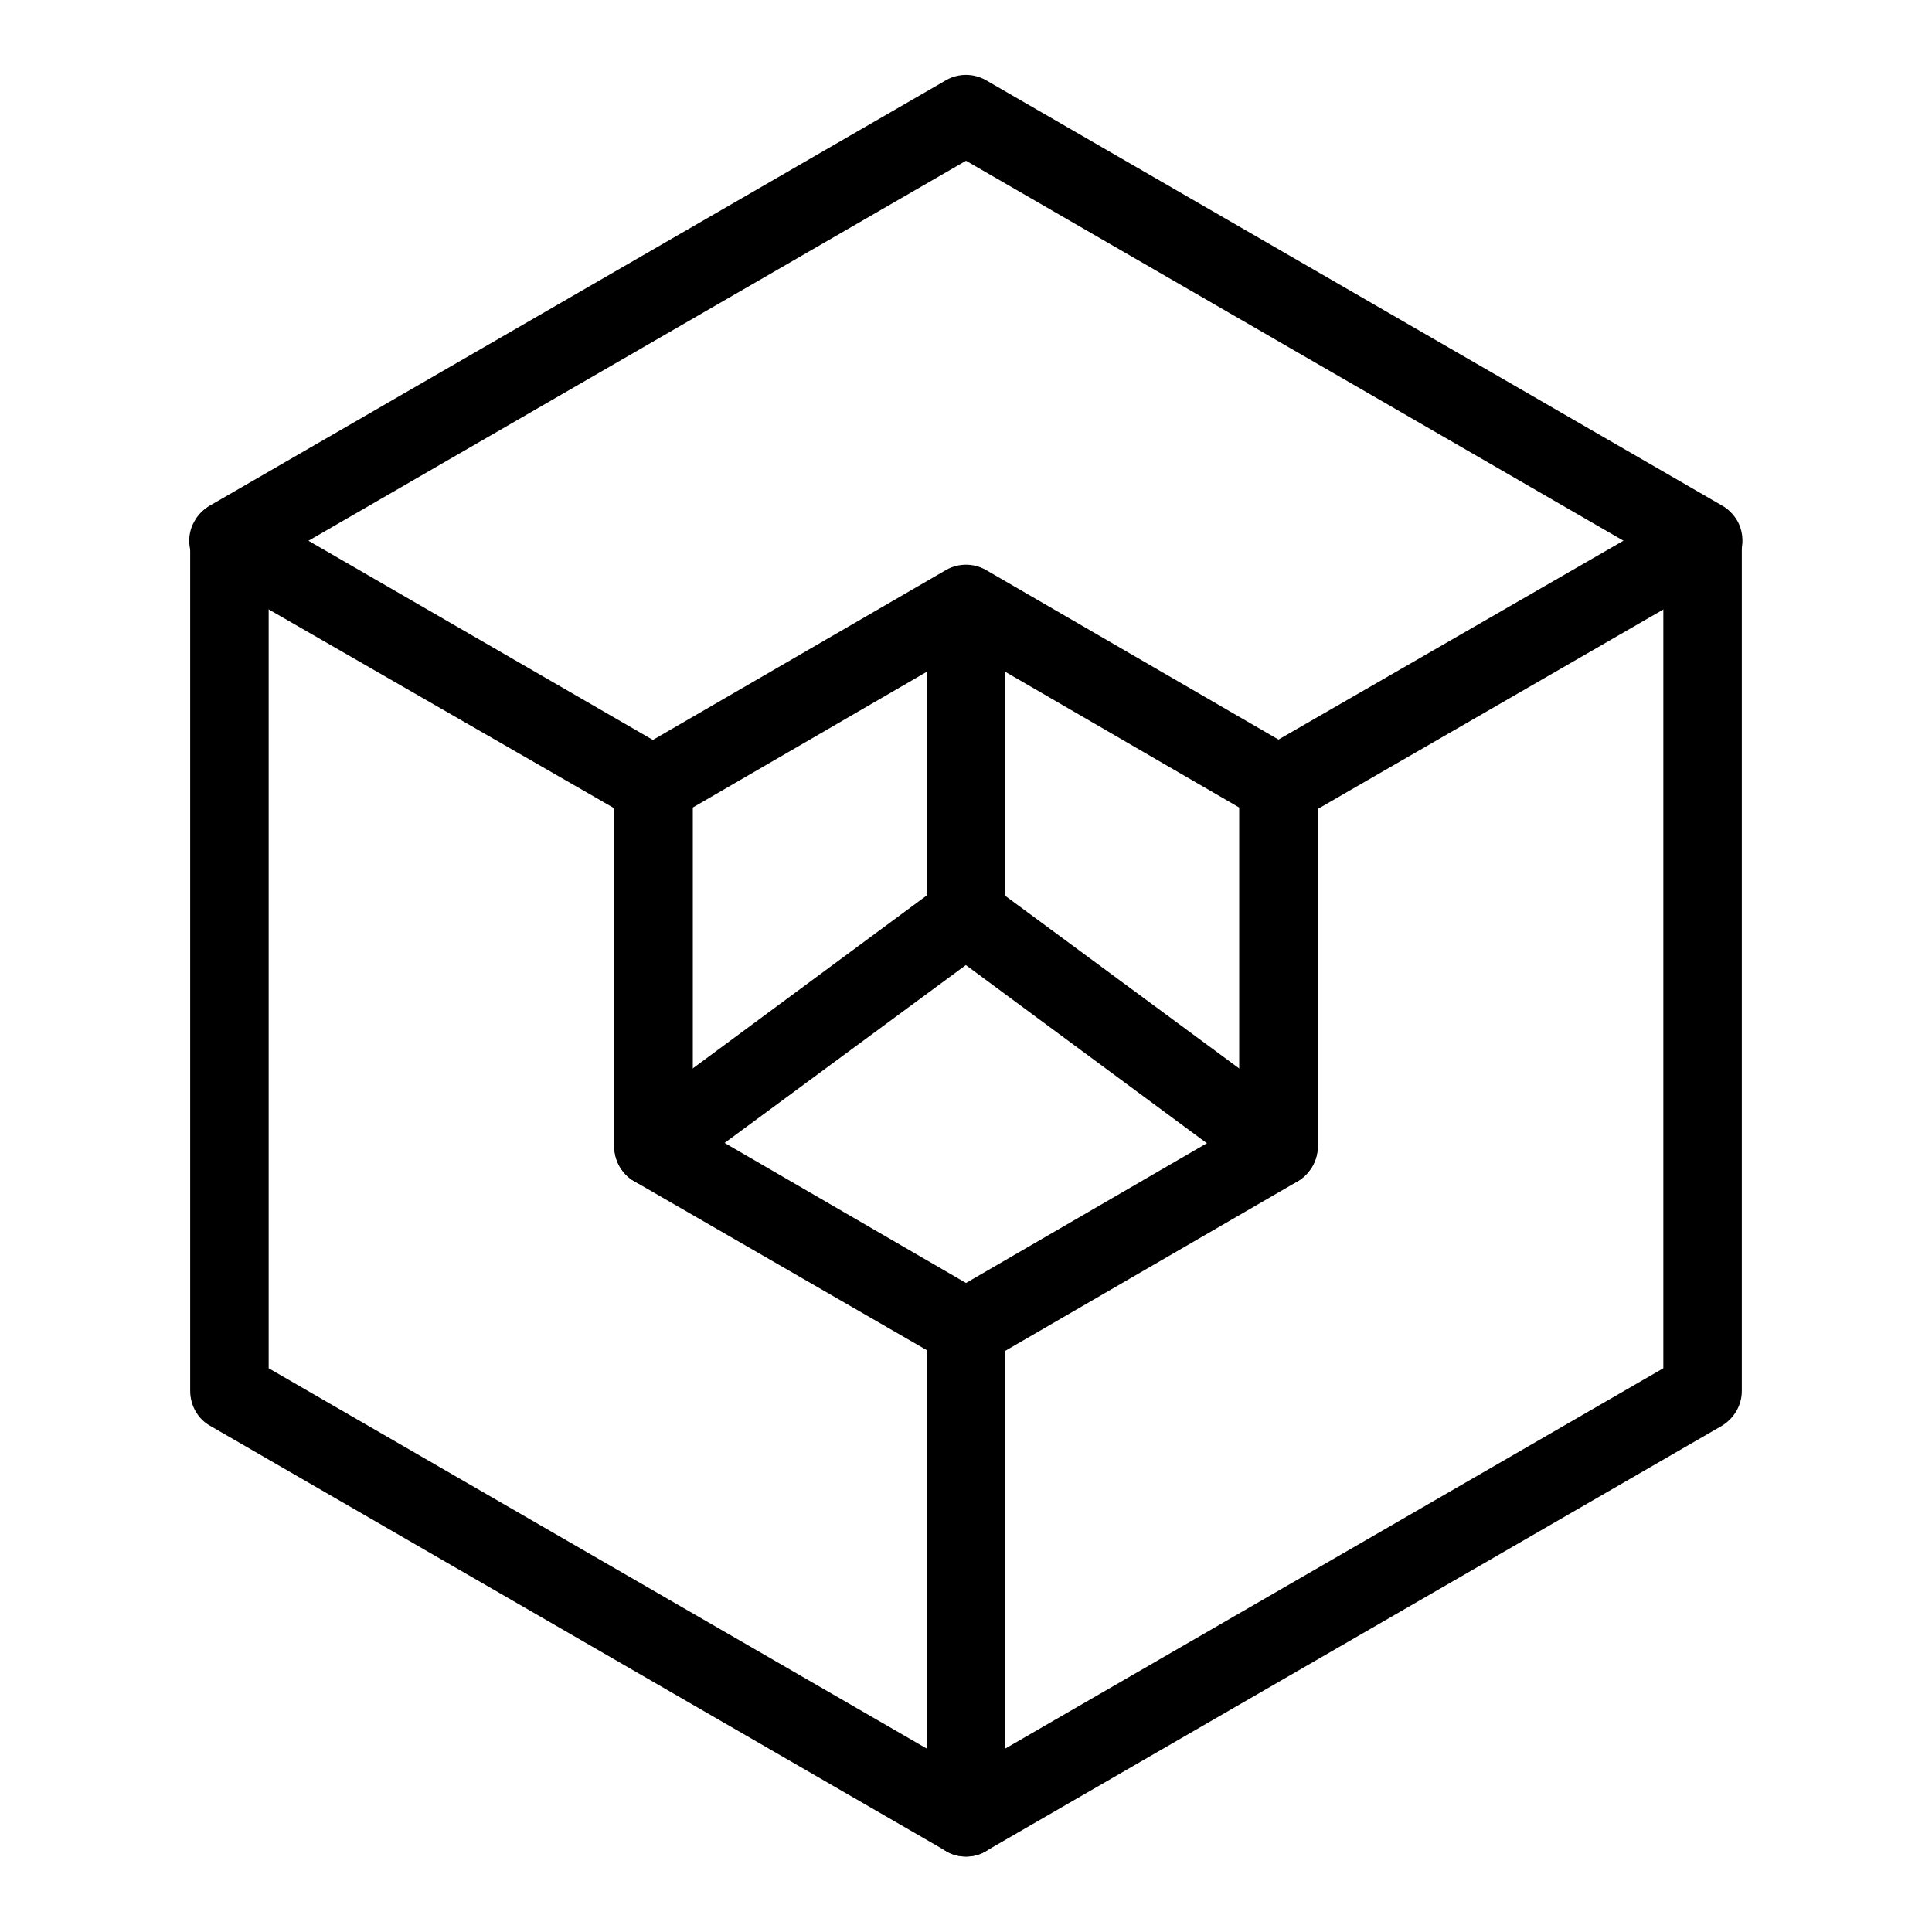
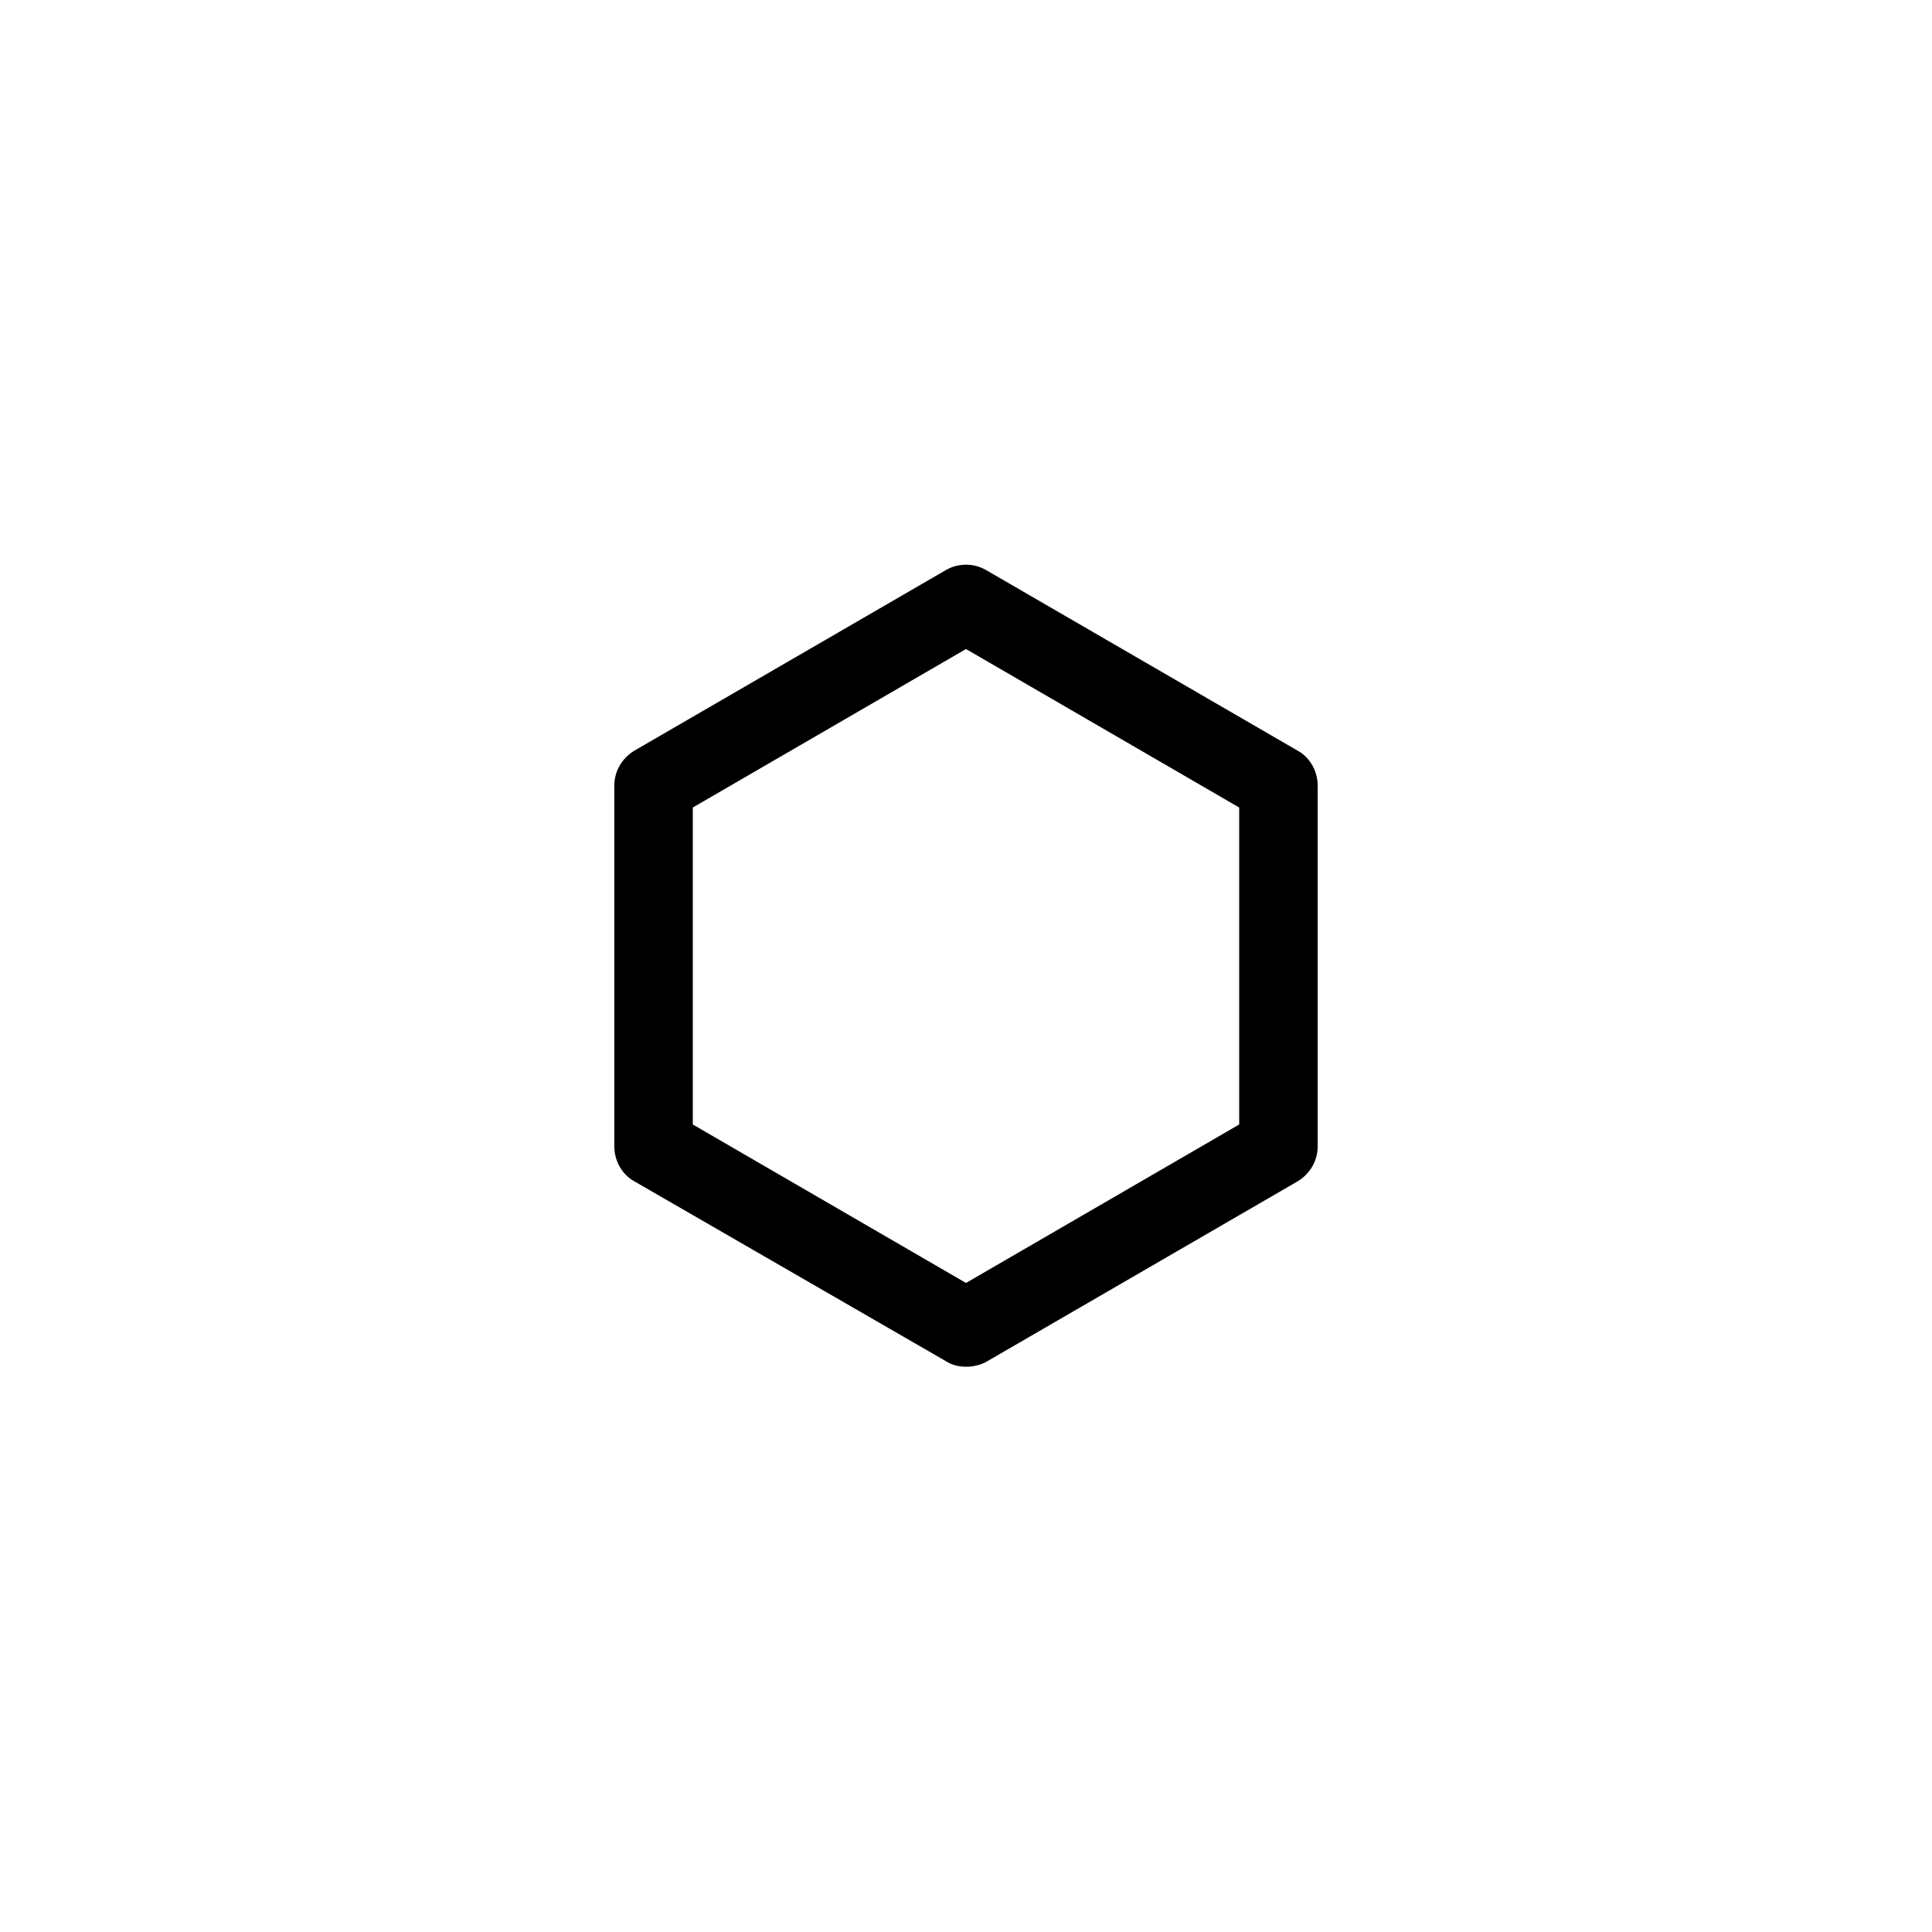
<svg xmlns="http://www.w3.org/2000/svg" version="1.1" x="0px" y="0px" viewBox="0 0 256 256" enable-background="new 0 0 256 256" xml:space="preserve">
  <g>
-     <path fill="#000000" d="M128,246c-0.9,0-1.8-0.2-2.6-0.7l-97.6-56.4c-1.6-0.9-2.6-2.7-2.6-4.6V71.6c0-1.9,1-3.6,2.6-4.6l97.6-56.4 c1.6-0.9,3.6-0.9,5.2,0l97.6,56.4c1.6,0.9,2.6,2.7,2.6,4.6v112.7c0,1.9-1,3.6-2.6,4.6l-97.6,56.4C129.8,245.8,128.9,246,128,246z  M35.6,181.3l92.4,53.4l92.4-53.4V74.7L128,21.3L35.6,74.7V181.3z" />
    <path fill="#000000" d="M128,181.1c-0.9,0-1.8-0.2-2.6-0.7L84,156.5c-1.6-0.9-2.6-2.7-2.6-4.6v-47.8c0-1.9,1-3.6,2.6-4.6l41.4-24 c1.6-0.9,3.6-0.9,5.2,0L172,99.5c1.6,0.9,2.6,2.7,2.6,4.6v47.8c0,1.9-1,3.6-2.6,4.6l-41.4,24C129.8,180.9,128.9,181.1,128,181.1z  M91.8,149l36.2,21l36.2-21v-42l-36.2-21l-36.2,21V149z" />
-     <path fill="#000000" d="M169.4,109.3c-2.9,0-5.3-2.3-5.3-5.2c0-1.9,1-3.7,2.7-4.6L223,67.1c2.5-1.4,5.7-0.6,7.2,1.9 c1.4,2.5,0.6,5.7-1.9,7.2L172,108.7C171.3,109.1,170.3,109.3,169.4,109.3z M86.6,109.3c-0.9,0-1.8-0.2-2.6-0.7L27.7,76.2 c-2.5-1.4-3.4-4.7-1.9-7.2c1.4-2.5,4.7-3.4,7.2-1.9l0,0l56.2,32.5c2.5,1.4,3.4,4.6,2,7.1C90.2,108.3,88.5,109.4,86.6,109.3z  M86.6,157.2c-1.7,0-3.2-0.8-4.2-2.2c-1.7-2.3-1.2-5.6,1.1-7.3c0,0,0,0,0,0l41.4-30.6c2.3-1.7,5.6-1.2,7.3,1.1 c1.7,2.3,1.3,5.6-1,7.3l0,0l-41.5,30.6C88.7,156.8,87.7,157.1,86.6,157.2z M128,246c-2.9,0-5.2-2.3-5.2-5.2v-64.9 c0-2.9,2.3-5.2,5.2-5.2c2.9,0,5.2,2.3,5.2,5.2v64.9C133.2,243.7,130.9,246,128,246L128,246z" />
-     <path fill="#000000" d="M169.4,157.2c-1.1,0-2.2-0.4-3.1-1l-41.4-30.6c-1.4-1-2.2-2.6-2.1-4.2V80.2c0-2.9,2.3-5.2,5.2-5.2 c2.9,0,5.2,2.3,5.2,5.2v38.5l39.3,29c2.3,1.7,2.8,5,1.1,7.3c0,0,0,0,0,0C172.6,156.4,171.1,157.2,169.4,157.2z" />
  </g>
</svg>